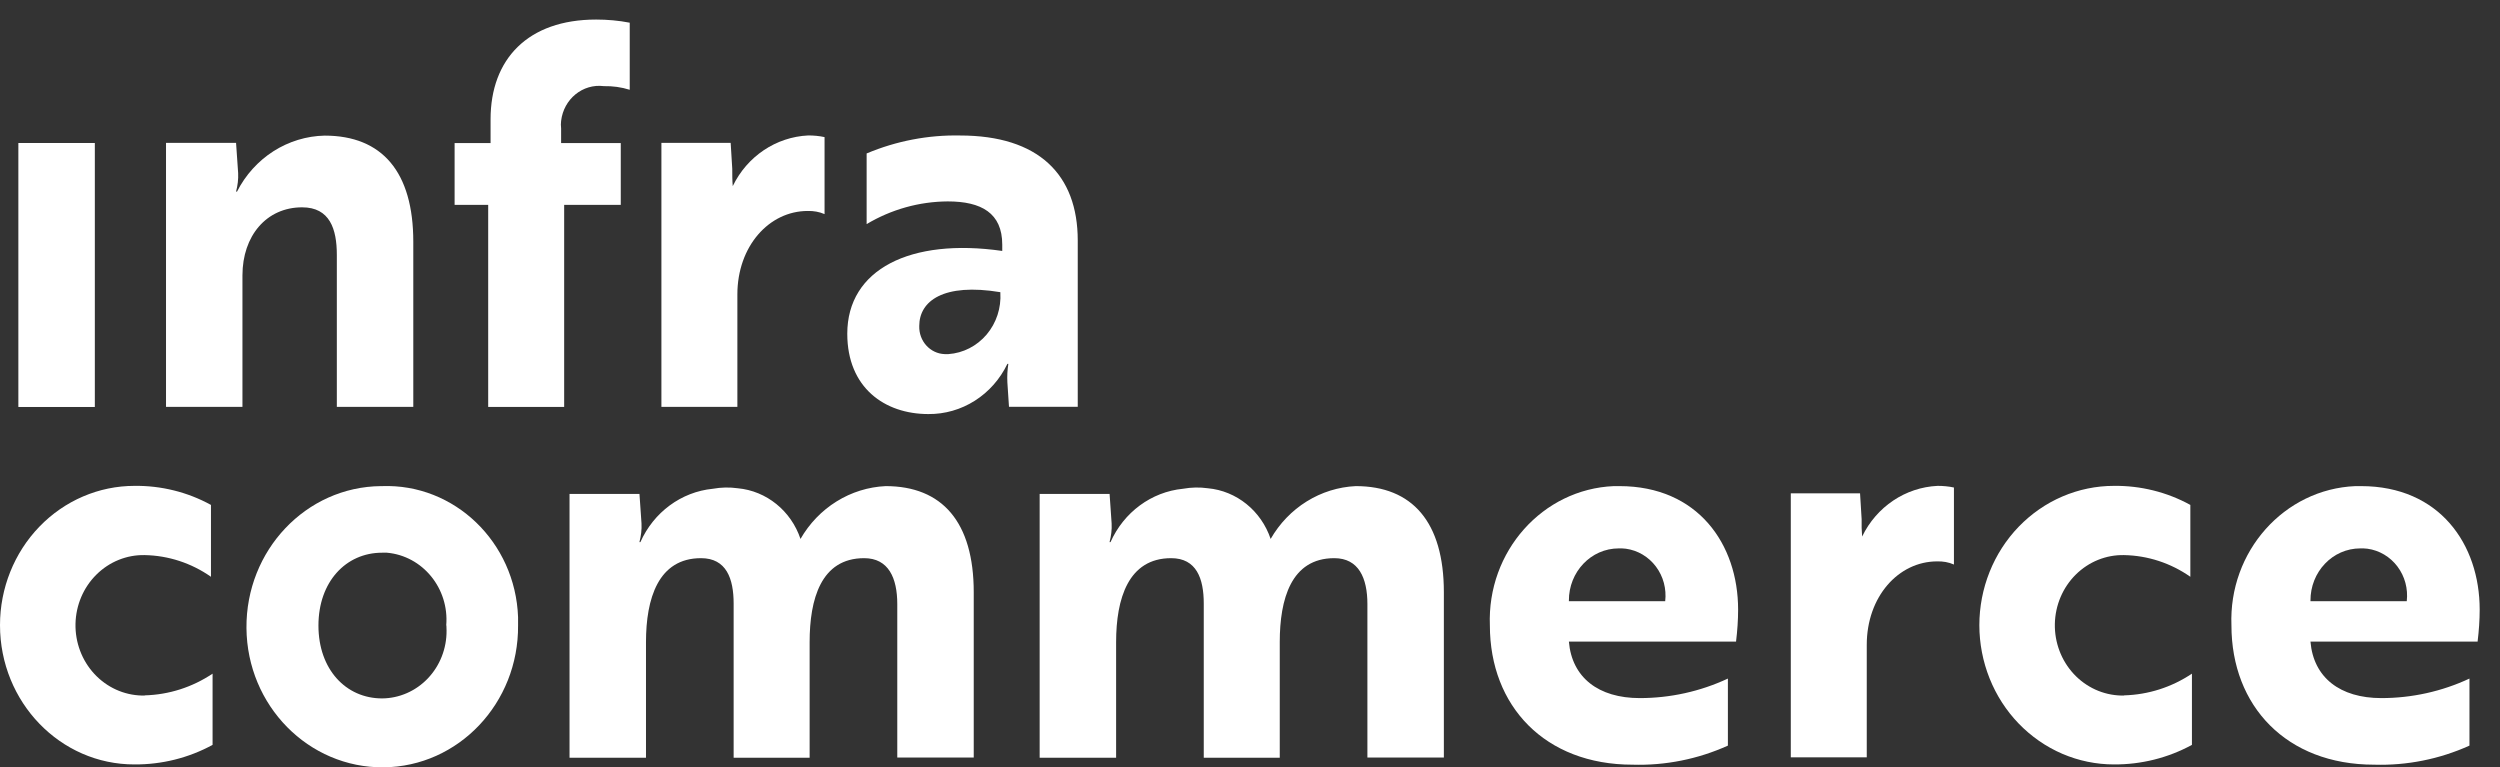
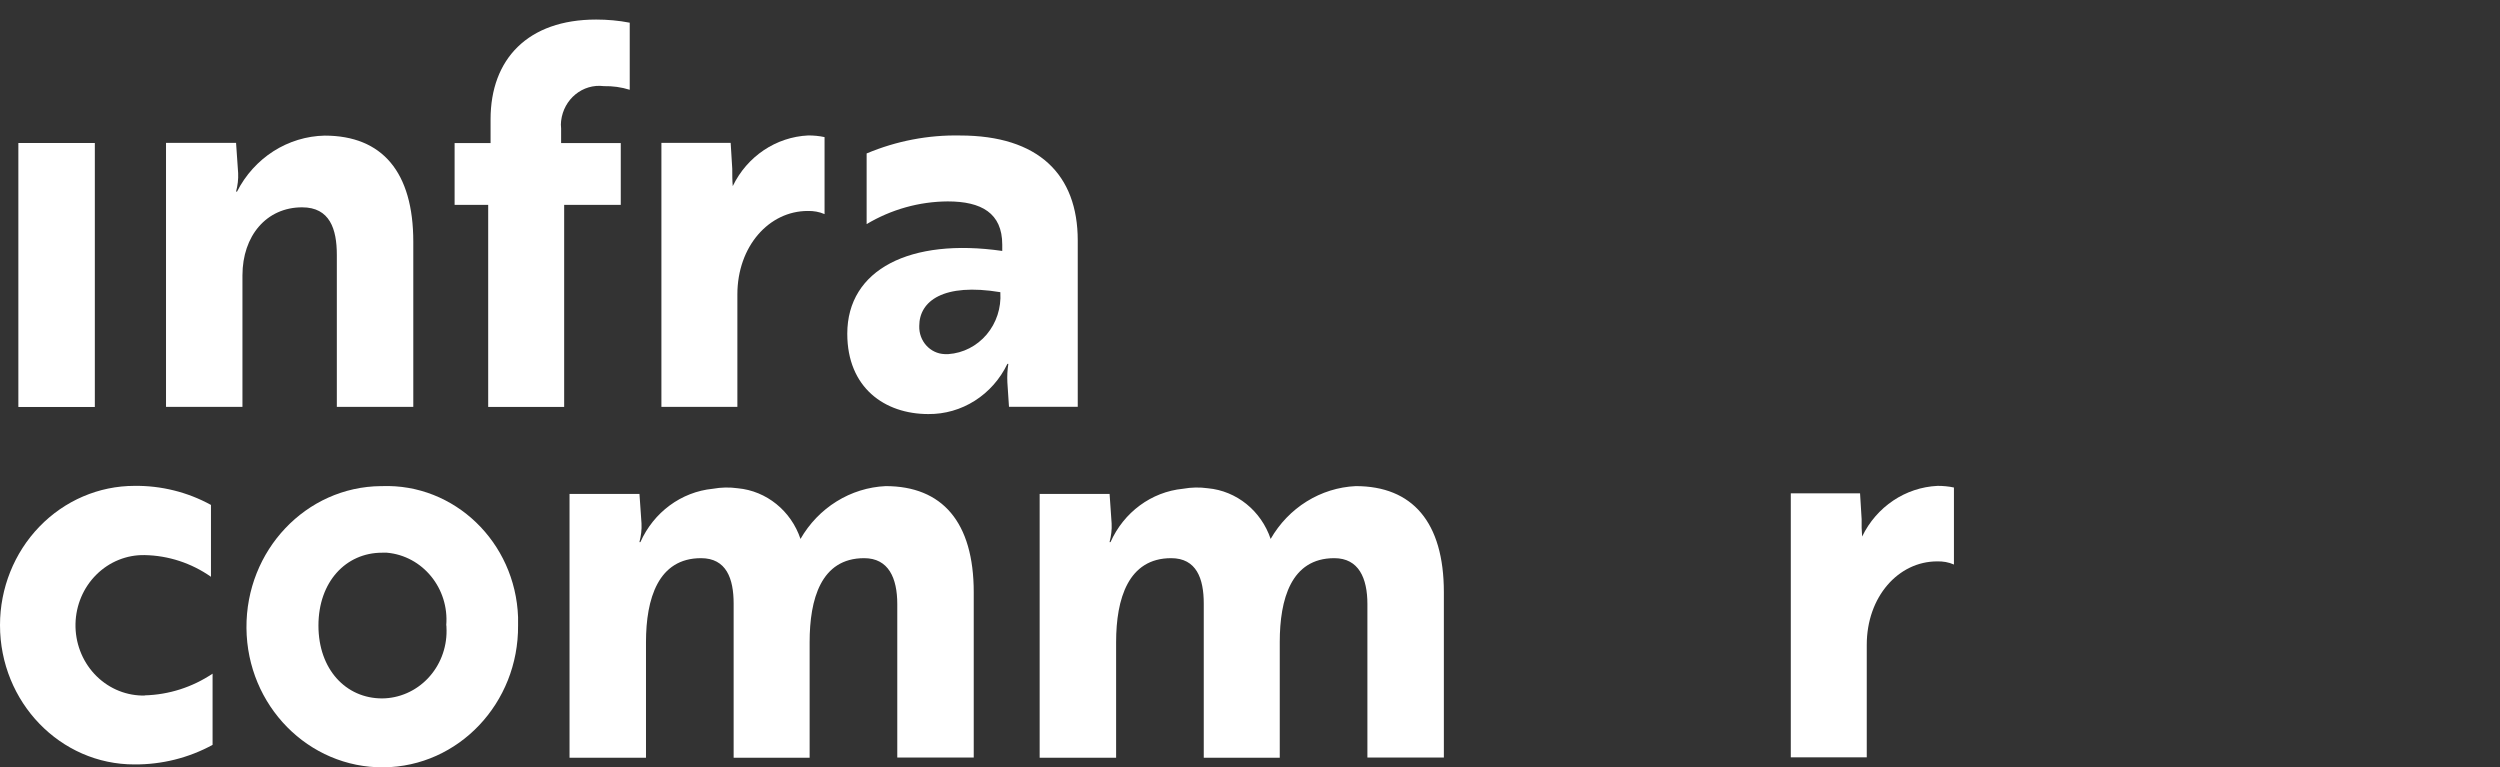
<svg xmlns="http://www.w3.org/2000/svg" width="101" height="31" viewBox="0 0 101 31" fill="none">
  <rect x="0" y="0" width="101" height="31" fill="#333333" stroke="none" />
  <path d="M5.848 28.093C6.824 28.066 7.767 27.765 8.588 27.216V30.093C7.619 30.622 6.533 30.89 5.434 30.883C2.436 30.89 0 28.367 0 25.256C0 23.764 0.573 22.332 1.592 21.277C2.611 20.222 3.993 19.629 5.434 19.629C6.507 19.616 7.573 19.877 8.523 20.399V23.302C7.732 22.748 6.803 22.444 5.848 22.426C5.121 22.41 4.419 22.694 3.894 23.215C3.369 23.735 3.066 24.45 3.05 25.203C3.035 25.955 3.309 26.683 3.812 27.226C4.315 27.769 5.005 28.083 5.732 28.1H5.848" fill="white" />
  <path d="M20.93 25.266C20.956 28.404 18.526 30.973 15.495 31C12.465 31.026 9.983 28.511 9.957 25.373C9.932 22.235 12.361 19.666 15.392 19.639H15.431C18.358 19.532 20.82 21.9 20.93 24.931V25.266ZM18.028 25.266C18.151 23.767 17.072 22.456 15.631 22.329H15.437C13.977 22.329 12.865 23.5 12.865 25.273C12.865 27.046 13.977 28.216 15.437 28.216C16.133 28.211 16.798 27.919 17.286 27.406C17.774 26.893 18.046 26.2 18.041 25.48C18.041 25.413 18.041 25.346 18.035 25.273" fill="white" />
  <path d="M25.833 19.934L25.917 21.151C25.93 21.405 25.898 21.653 25.833 21.901H25.872C26.408 20.696 27.52 19.873 28.799 19.746C29.135 19.686 29.471 19.679 29.807 19.726C30.964 19.833 31.959 20.636 32.34 21.773C32.697 21.151 33.199 20.629 33.799 20.257C34.399 19.884 35.079 19.672 35.778 19.639C38.066 19.639 39.339 21.091 39.339 23.928V30.605H36.25V24.403C36.25 23.359 35.901 22.55 34.912 22.55C33.161 22.55 32.709 24.216 32.709 25.942V30.612H29.639V24.383C29.639 23.379 29.348 22.55 28.321 22.55C26.589 22.55 26.098 24.189 26.098 25.942V30.612H23.009V19.954H25.833V19.934Z" fill="white" />
  <path d="M44.826 19.934L44.91 21.151C44.923 21.405 44.891 21.653 44.826 21.901H44.865C45.401 20.696 46.513 19.873 47.792 19.746C48.128 19.686 48.464 19.679 48.8 19.726C49.957 19.833 50.952 20.636 51.334 21.773C51.691 21.151 52.192 20.629 52.792 20.257C53.392 19.884 54.072 19.672 54.771 19.639C57.059 19.639 58.332 21.091 58.332 23.928V30.605H55.243V24.403C55.243 23.359 54.894 22.55 53.905 22.55C52.154 22.55 51.702 24.216 51.702 25.942V30.612H48.632V24.383C48.632 23.379 48.342 22.55 47.314 22.55C45.582 22.55 45.091 24.189 45.091 25.942V30.612H42.002V19.954H44.826V19.934Z" fill="white" />
-   <path d="M70.22 24.624C70.22 25.059 70.188 25.494 70.136 25.922H63.383C63.506 27.374 64.579 28.203 66.246 28.203C67.474 28.203 68.689 27.936 69.807 27.414V30.123C68.593 30.671 67.278 30.933 65.955 30.893C62.414 30.893 60.191 28.524 60.191 25.266C60.075 22.282 62.317 19.76 65.199 19.639H65.425C68.598 19.639 70.22 21.988 70.22 24.63M65.4 22.155C64.275 22.155 63.377 23.105 63.383 24.269V24.289H67.274C67.332 23.79 67.198 23.287 66.9 22.89C66.603 22.493 66.165 22.233 65.684 22.168C65.594 22.155 65.497 22.155 65.4 22.155Z" fill="white" />
  <path d="M72.348 19.93H75.146L75.21 20.974C75.204 21.208 75.21 21.442 75.23 21.676C75.811 20.472 76.981 19.689 78.28 19.629C78.5 19.629 78.726 19.649 78.939 19.696V22.807C78.726 22.713 78.493 22.673 78.261 22.68C76.697 22.68 75.417 24.105 75.417 26.052V30.595H72.348V19.93Z" fill="white" />
-   <path d="M85.814 28.093C86.79 28.066 87.734 27.765 88.554 27.216V30.093C87.585 30.622 86.499 30.89 85.401 30.883C84.687 30.883 83.98 30.737 83.321 30.455C82.662 30.172 82.063 29.757 81.558 29.235C81.053 28.712 80.653 28.092 80.38 27.409C80.107 26.727 79.966 25.995 79.966 25.256C79.966 24.517 80.107 23.785 80.38 23.103C80.653 22.42 81.053 21.8 81.558 21.277C82.063 20.755 82.662 20.34 83.321 20.058C83.98 19.775 84.687 19.629 85.401 19.629C86.474 19.616 87.54 19.877 88.49 20.399V23.302C87.699 22.748 86.769 22.444 85.814 22.426C85.088 22.41 84.385 22.694 83.86 23.215C83.336 23.735 83.032 24.45 83.016 25.203C83.001 25.955 83.275 26.683 83.778 27.226C84.281 27.769 84.972 28.083 85.698 28.1H85.814" fill="white" />
-   <path d="M100.179 24.624C100.179 25.059 100.147 25.494 100.095 25.922H93.343C93.465 27.374 94.538 28.203 96.205 28.203C97.433 28.203 98.648 27.936 99.766 27.414V30.123C98.552 30.671 97.237 30.933 95.914 30.893C92.373 30.893 90.15 28.524 90.15 25.266C90.034 22.282 92.276 19.76 95.158 19.639H95.385C98.557 19.639 100.179 21.988 100.179 24.63M95.359 22.155C94.234 22.155 93.336 23.105 93.343 24.269V24.289H97.233C97.291 23.79 97.157 23.287 96.859 22.89C96.562 22.493 96.124 22.233 95.643 22.168C95.546 22.155 95.456 22.155 95.359 22.155Z" fill="white" />
  <path d="M0.742 5.777H3.831V16.442H0.742V5.777Z" fill="white" />
  <path d="M9.537 5.773L9.621 6.991C9.634 7.245 9.601 7.493 9.537 7.74H9.576C9.917 7.07 10.426 6.507 11.048 6.109C11.671 5.712 12.385 5.494 13.117 5.479C15.443 5.479 16.697 6.951 16.697 9.767V16.438H13.608V10.296C13.608 9.252 13.324 8.376 12.206 8.376C10.765 8.376 9.795 9.527 9.795 11.126V16.438H6.707V5.773H9.537Z" fill="white" />
  <path d="M19.819 5.774V4.818C19.819 2.389 21.325 0.79 24.084 0.79C24.537 0.79 24.995 0.83 25.441 0.917V3.627C25.099 3.52 24.75 3.473 24.395 3.48C23.541 3.373 22.773 4.001 22.669 4.885C22.656 4.985 22.656 5.085 22.669 5.186V5.781H25.079V8.277H22.792V16.439H19.723V8.277H18.366V5.781H19.826L19.819 5.774Z" fill="white" />
  <path d="M26.721 5.773H29.519L29.583 6.817C29.583 7.051 29.583 7.286 29.603 7.52C30.184 6.315 31.354 5.533 32.653 5.472C32.873 5.472 33.099 5.492 33.312 5.539V8.65C33.099 8.557 32.866 8.517 32.633 8.523C31.07 8.523 29.79 9.948 29.79 11.896V16.438H26.721V5.773Z" fill="white" />
  <path d="M35.018 6.197C36.214 5.695 37.499 5.448 38.785 5.474C41.958 5.474 43.541 7.053 43.541 9.716V16.434H40.763L40.698 15.45C40.685 15.203 40.698 14.948 40.737 14.701H40.698C40.403 15.315 39.948 15.831 39.383 16.189C38.819 16.548 38.168 16.734 37.506 16.728C35.735 16.728 34.23 15.658 34.23 13.483C34.23 10.88 36.782 9.603 40.491 10.138V9.884C40.491 8.606 39.645 8.137 38.288 8.137C37.138 8.144 36.013 8.458 35.012 9.054V6.197H35.018ZM40.414 11.804C38.107 11.422 37.138 12.165 37.138 13.169C37.118 13.777 37.577 14.286 38.165 14.306H38.314C38.91 14.265 39.466 13.98 39.86 13.515C40.254 13.049 40.453 12.441 40.414 11.824" fill="white" />
</svg>